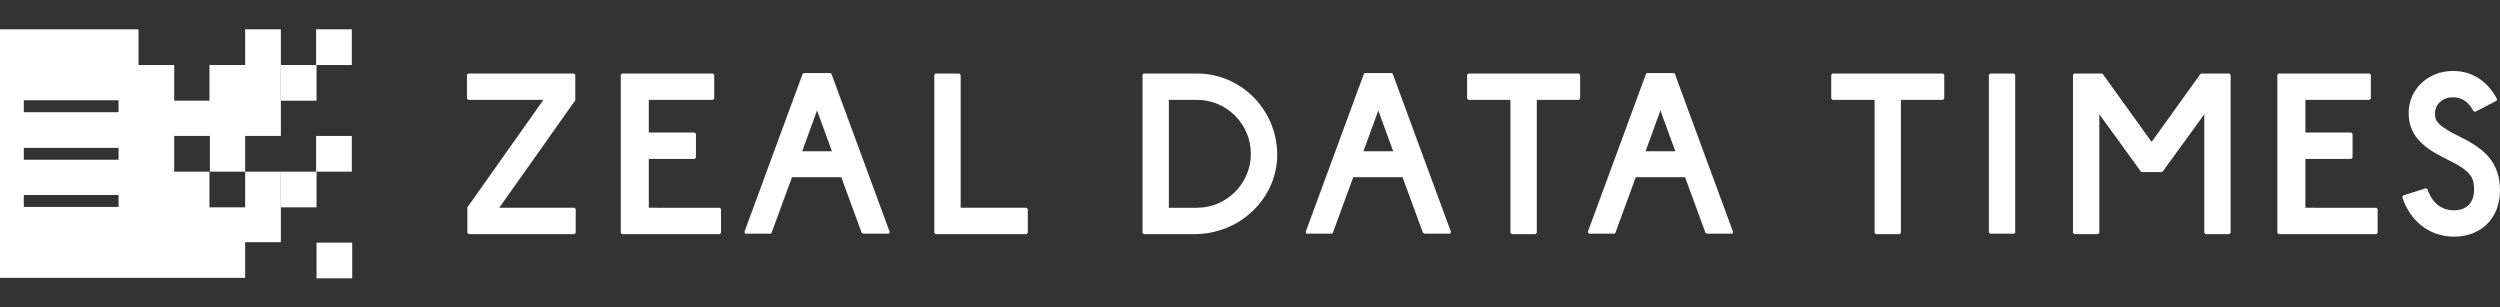
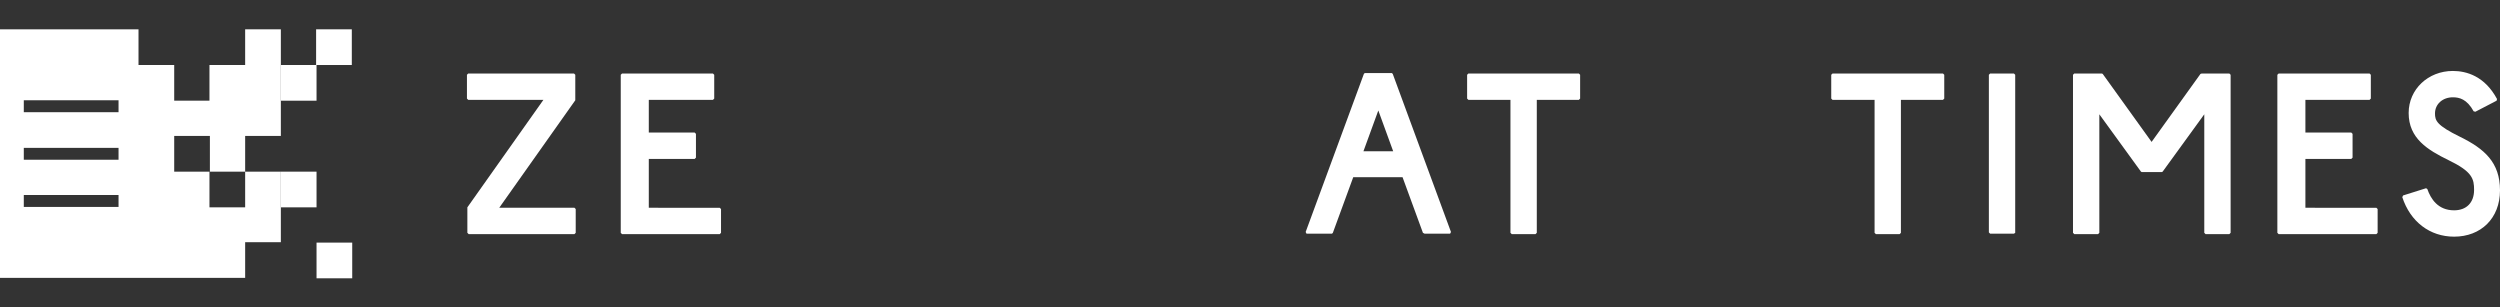
<svg xmlns="http://www.w3.org/2000/svg" version="1.1" id="レイヤー_1" x="0px" y="0px" viewBox="0 0 588.4 72.3" style="enable-background:new 0 0 588.4 72.3;" xml:space="preserve">
  <rect x="0" y="0" width="588.4" height="72.3" fill="#333333" stroke="none" />
  <style type="text/css">
	.st0{fill:#FFFFFF;}
</style>
  <g>
    <g>
      <g>
        <path class="st0" d="M66.1,40.4h-8.4v8.4h-8.4v-8.4h8.4V32h8.4V15.3H49.3v8.4H41v-8.4h-8.4V6.9H0v58.5h57.7v-8.4h8.4L66.1,40.4     L66.1,40.4z M27.9,48.7H5.6v-2.8h22.3V48.7z M27.9,37.6H5.6v-2.8h22.3V37.6z M27.9,26.4H5.6v-2.8h22.3V26.4z M41,32h8.4v8.4H41     V32z" />
        <rect x="57.7" y="6.9" class="st0" width="8.4" height="8.4" />
        <rect x="66.1" y="15.3" class="st0" width="8.4" height="8.4" />
        <rect x="66.1" y="40.4" class="st0" width="8.4" height="8.4" />
-         <rect x="74.4" y="32" class="st0" width="8.4" height="8.4" />
      </g>
      <rect x="74.5" y="57.1" class="st0" width="8.4" height="8.4" />
      <rect x="74.4" y="6.9" class="st0" width="8.4" height="8.4" />
    </g>
    <g>
      <path class="st0" d="M457.3,17.3h-26l-0.3,0.3v5.6l0.3,0.3h9.9v31.3l0.3,0.3h5.6l0.3-0.3V23.5h9.9l0.3-0.3v-5.6L457.3,17.3    L457.3,17.3z" />
      <path class="st0" d="M577.6,55.7c-5.7,0-10.3-3.5-12.2-9.3l0.2-0.4l5.4-1.7l0.3,0.2c0.8,2.3,2.5,5,6.3,5c2.9,0,4.7-1.8,4.7-4.8    c0-2.6-0.4-4.3-6-7c-4.9-2.4-9.4-5.1-9.4-11.1c0-5.6,4.6-9.9,10.4-9.9c3.2,0,7.5,1.2,10.4,6.6l-0.1,0.4l-5,2.6l-0.4-0.1    c-1.6-2.9-3.4-3.3-4.9-3.3c-2.4,0-4.2,1.6-4.2,3.8c0,1.7,0.4,2.8,5.9,5.5c5.7,2.8,9.4,6,9.4,12.6S583.9,55.7,577.6,55.7    L577.6,55.7z" />
-       <path class="st0" d="M281.7,23.5c7,0,12.7,5.7,12.7,12.7s-5.7,12.7-12.7,12.7h-6.6V23.5L281.7,23.5 M281.7,17.3h-12.5l-0.3,0.3    v37.2l0.3,0.3h12c10.2,0,18.9-7.8,19.4-17.9C301,26.3,292.4,17.3,281.7,17.3L281.7,17.3L281.7,17.3z" />
      <path class="st0" d="M135.1,17.3h-24.9l-0.3,0.3v5.6l0.3,0.3h17.7l-17.9,25.3v6l0.3,0.3h24.9l0.3-0.3v-5.6l-0.3-0.3h-17.7    l17.9-25.3v-6L135.1,17.3z" />
      <path class="st0" d="M152.7,48.9V37.4h10.8l0.3-0.3v-5.6l-0.3-0.3h-10.8v-7.7h15.1l0.3-0.3v-5.6l-0.3-0.3h-21.4l-0.3,0.3v37.2    l0.3,0.3h23l0.3-0.3v-5.6l-0.3-0.3L152.7,48.9L152.7,48.9z" />
      <path class="st0" d="M542.6,48.9V37.4h10.8l0.3-0.3v-5.6l-0.3-0.3h-10.8v-7.7h15.1l0.3-0.3v-5.6l-0.3-0.3h-21.4l-0.3,0.3v37.2    l0.3,0.3h23l0.3-0.3v-5.6l-0.3-0.3L542.6,48.9L542.6,48.9z" />
-       <path class="st0" d="M203.2,55h6l0.2-0.4l-13.7-37.2l-0.2-0.2h-6.4l-0.2,0.2l-13.7,37.2l0.2,0.4h6l0.2-0.2l4.8-13.1h11.6l4.8,13.1    L203.2,55L203.2,55z M188.8,35.6l3.5-9.6l3.5,9.6H188.8L188.8,35.6z" />
      <path class="st0" d="M335.3,55h6l0.2-0.4l-13.7-37.2l-0.2-0.2h-6.4l-0.2,0.2l-13.7,37.2l0.2,0.4h6l0.2-0.2l4.8-13.1h11.6l4.8,13.1    L335.3,55L335.3,55z M320.9,35.6l3.5-9.6l3.5,9.6H320.9L320.9,35.6z" />
-       <path class="st0" d="M401.7,55h6l0.2-0.4l-13.7-37.2l-0.2-0.2h-6.4l-0.2,0.2l-13.7,37.2L374,55h6l0.2-0.2l4.8-13.1h11.6l4.8,13.1    L401.7,55L401.7,55z M387.3,35.6l3.5-9.6l3.5,9.6H387.3L387.3,35.6z" />
-       <path class="st0" d="M226.1,48.9V17.6l-0.3-0.3h-5.6l-0.3,0.3v37.2l0.3,0.3h21.4l0.3-0.3v-5.6l-0.3-0.3L226.1,48.9L226.1,48.9z" />
      <path class="st0" d="M371.6,17.3h-26l-0.3,0.3v5.6l0.3,0.3h9.9v31.3l0.3,0.3h5.6l0.3-0.3V23.5h9.9l0.3-0.3v-5.6L371.6,17.3    L371.6,17.3z" />
      <path class="st0" d="M517.9,17.4l-11.5,16l-11.5-16l-0.2-0.1h-6.5c-0.1,0.1-0.2,0.2-0.3,0.3v37.2l0.3,0.3h5.6l0.3-0.3V26.9    l9.8,13.5l0.2,0.1h4.7l0.2-0.1l9.8-13.5v27.9l0.3,0.3h5.6l0.3-0.3V17.6c-0.1-0.1-0.2-0.2-0.3-0.3h-6.5L517.9,17.4L517.9,17.4z" />
      <path class="st0" d="M474,55h-5.6l-0.3-0.3V17.6l0.3-0.3h5.6l0.3,0.3v37.2L474,55z" />
    </g>
  </g>
</svg>